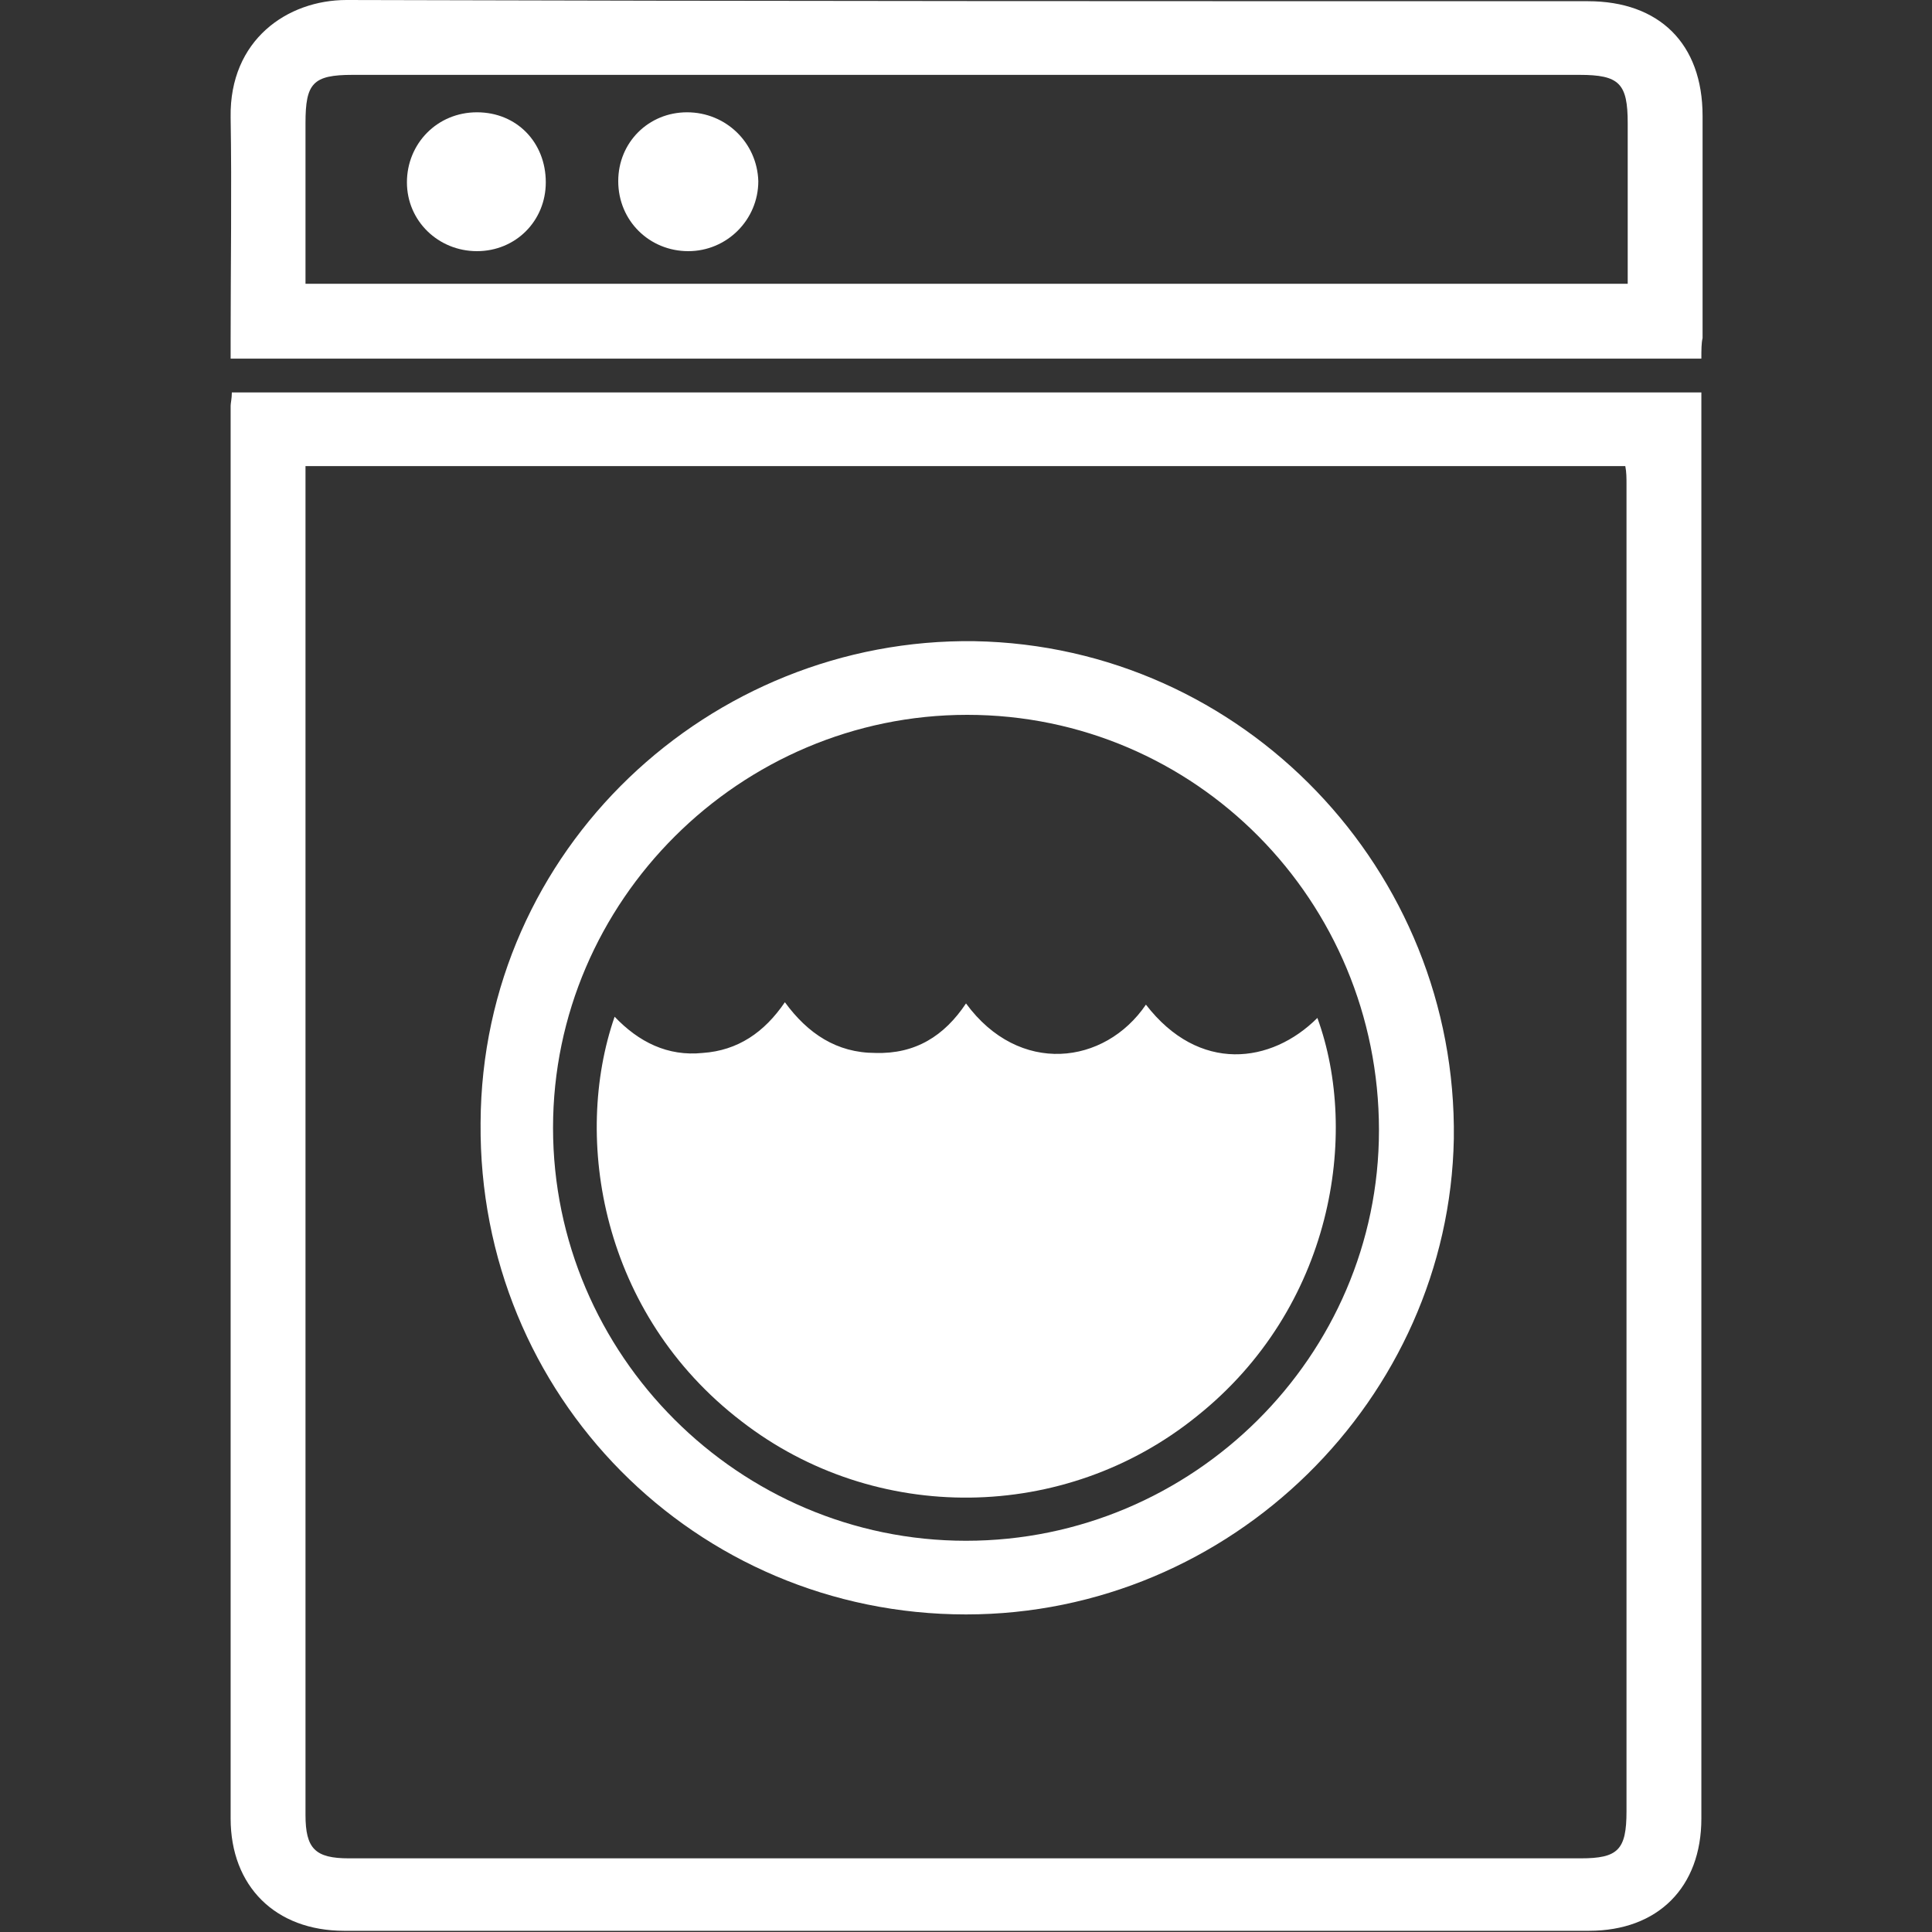
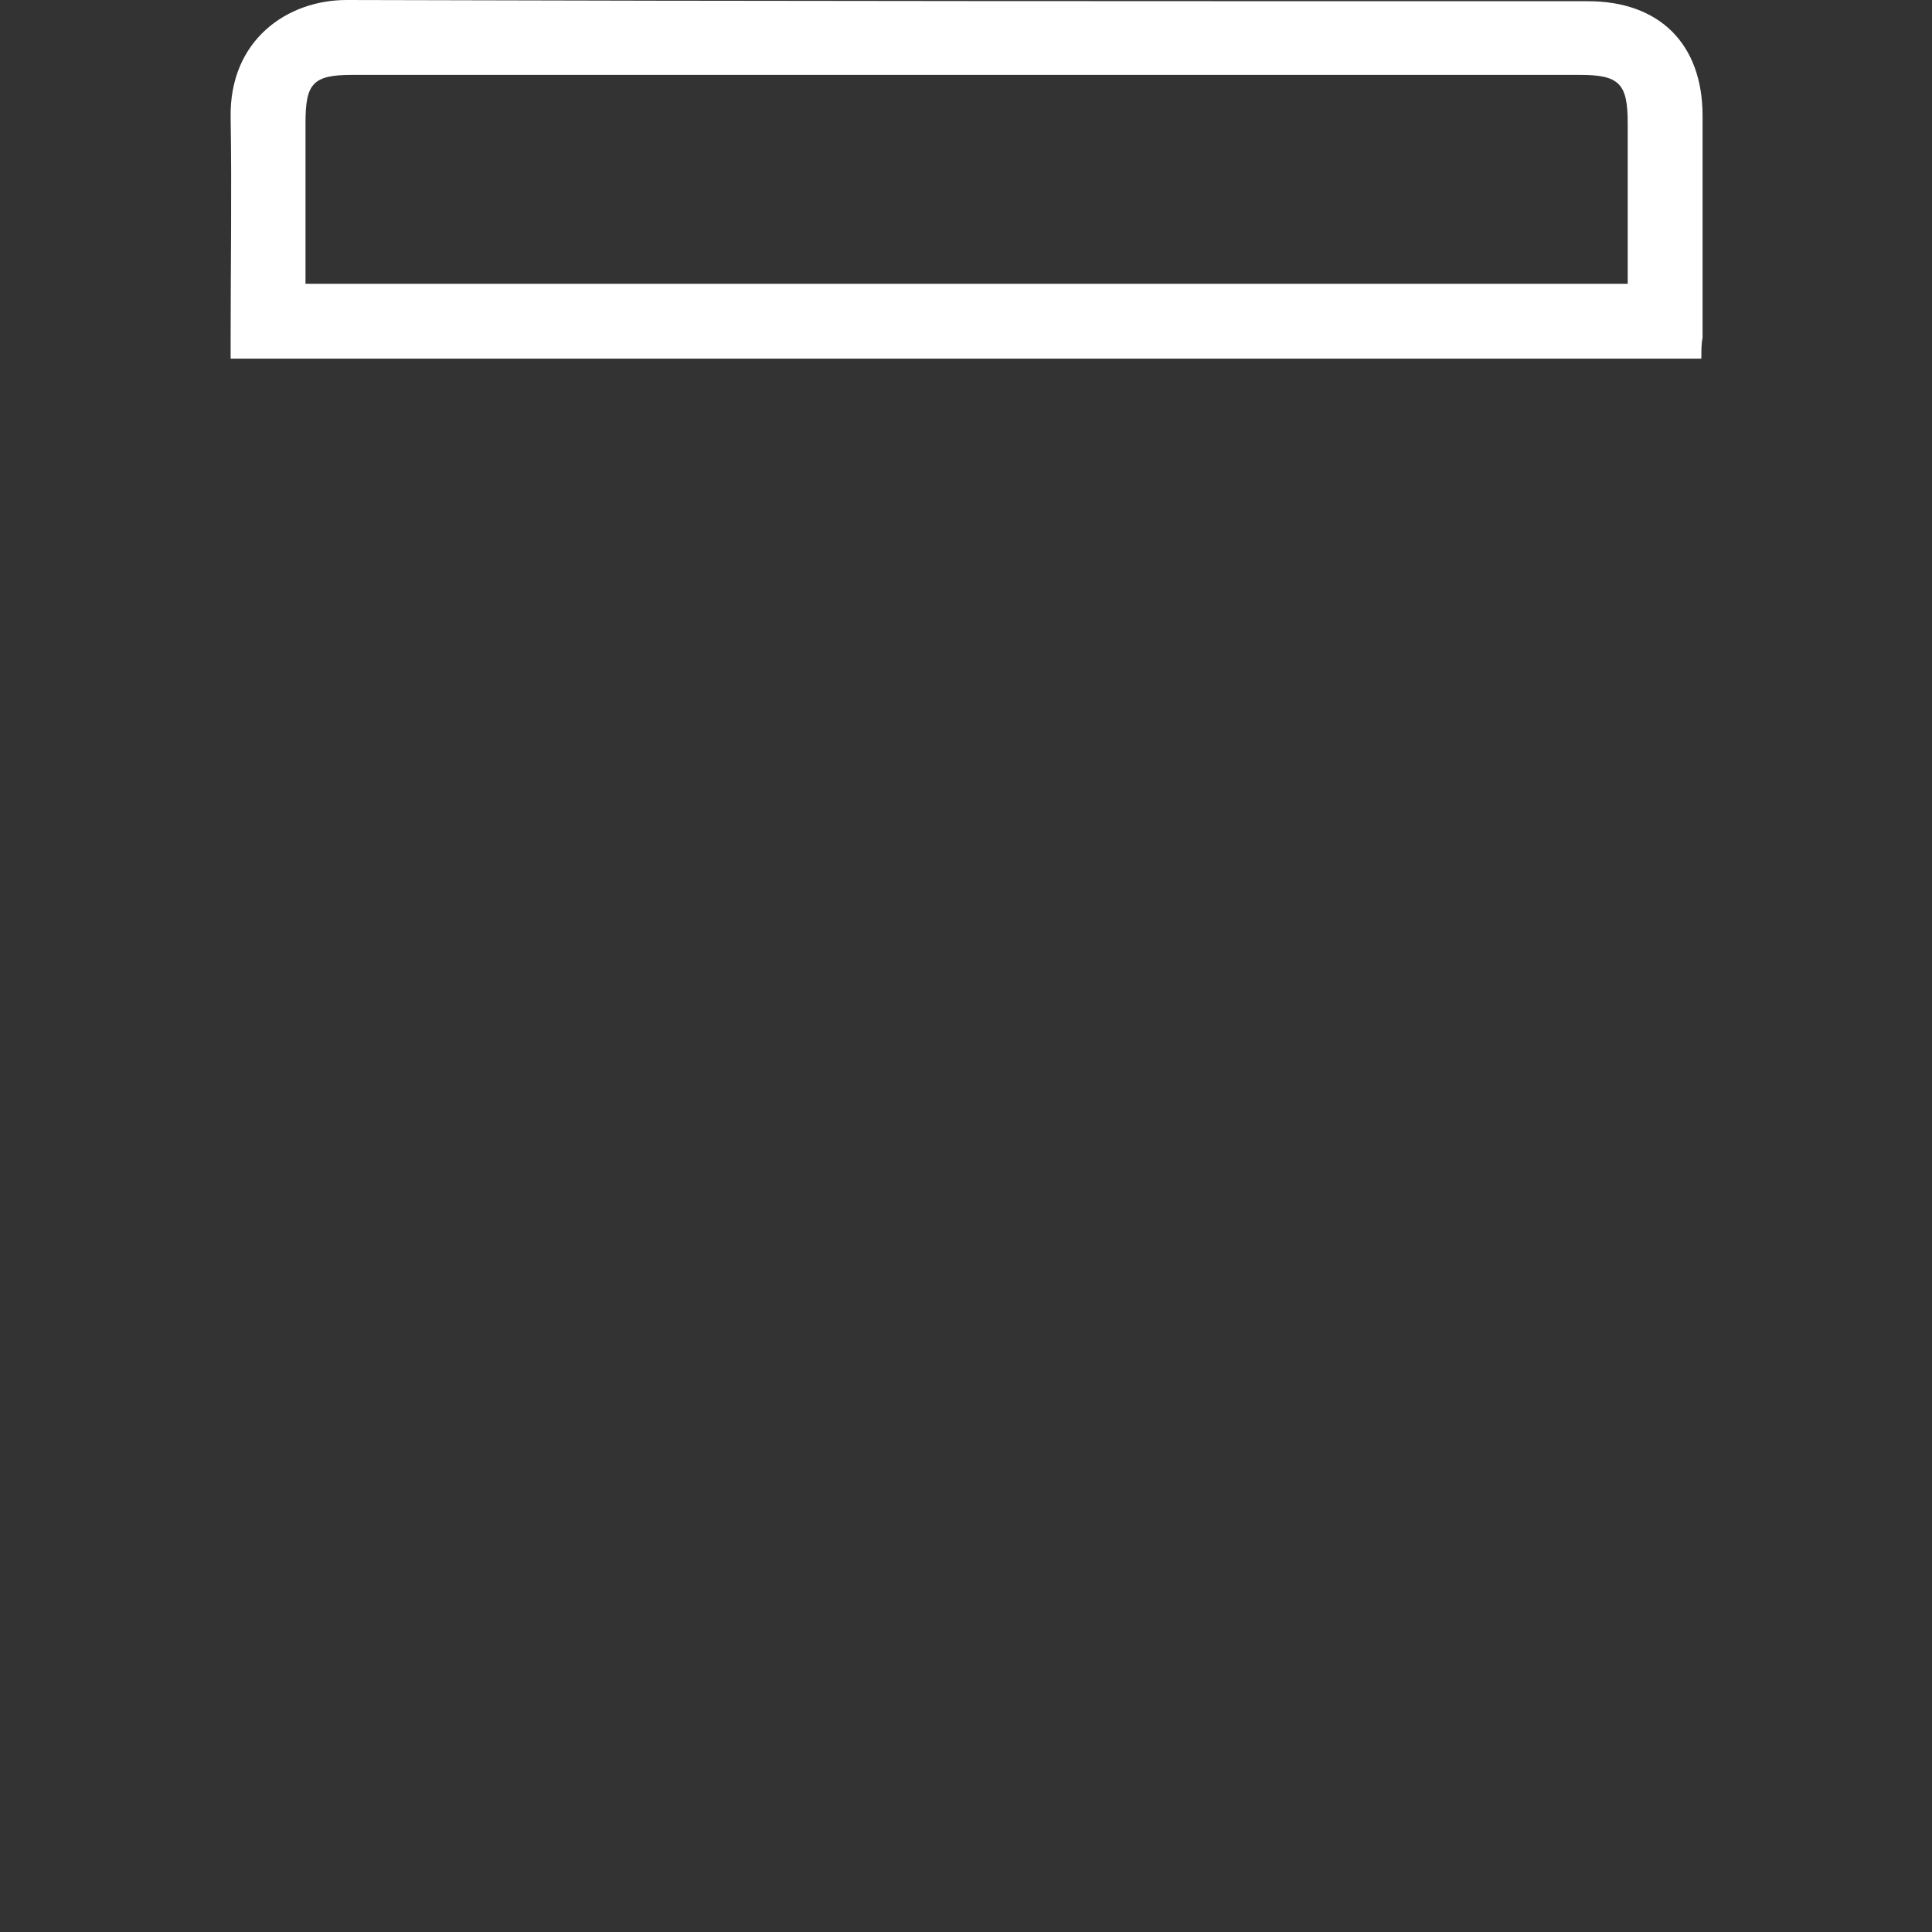
<svg xmlns="http://www.w3.org/2000/svg" version="1.1" id="Layer_1" x="0px" y="0px" viewBox="0 0 160 160" style="enable-background:new 0 0 160 160;" xml:space="preserve">
  <rect x="0" y="0" width="160" height="160" fill="#333333" stroke="none" />
  <style type="text/css">
	.st0{fill:#FFFFFF;}
</style>
  <g>
    <g>
-       <path class="st0" d="M19.2,32.5c40.6,0,81.1,0,121.7,0c0,0.6,0,1.1,0,1.6c0,38.8,0,77.7,0,116.5c0,5.7-3.6,9.3-9.3,9.3    c-34.4,0-68.7,0-103.1,0c-5.7,0-9.4-3.7-9.4-9.3c0-39,0-78,0-117C19.1,33.4,19.2,33,19.2,32.5z M25.3,38.6c0,0.7,0,1.2,0,1.8    c0,36.6,0,73.2,0,109.9c0,2.8,0.8,3.6,3.6,3.6c34,0,68,0,102,0c3.1,0,3.8-0.7,3.8-3.9c0-36.6,0-73.2,0-109.9c0-0.5,0-1-0.1-1.5    C98.2,38.6,61.8,38.6,25.3,38.6z" />
      <path class="st0" d="M140.9,29.7c-40.7,0-81.1,0-121.8,0c0-0.6,0-1.1,0-1.6c0-6.1,0.1-12.3,0-18.4C19,3.3,23.8,0,28.7,0    c34.3,0.1,68.5,0.1,102.8,0.1c5.9,0,9.5,3.5,9.5,9.5c0,6.1,0,12.3,0,18.4C140.9,28.4,140.9,29,140.9,29.7z M134.8,23.5    c0-0.6,0-1.1,0-1.6c0-3.9,0-7.8,0-11.7c0-3.3-0.7-4-4-4c-17.1,0-34.1,0-51.2,0c-16.8,0-33.6,0-50.4,0c-3.3,0-3.9,0.7-3.9,4    c0,3.9,0,7.8,0,11.7c0,0.5,0,1,0,1.6C61.8,23.5,98.2,23.5,134.8,23.5z" />
-       <path class="st0" d="M80,133.7c-22.4,0-40.4-18.1-40.2-40.7c0.1-22.7,19-40.2,40.9-39.9c22.3,0.4,40,19,39.7,41.2    C120,115.8,102,133.7,80,133.7z M80,127.6c18.8,0,34.2-15.3,34.2-34c0-19-15.2-34.4-34.1-34.4c-18.8,0-34.3,15.4-34.3,34.2    C45.8,112.2,61.2,127.6,80,127.6z" />
-       <path class="st0" d="M57,20.8c-3.2,0-5.8-2.5-5.8-5.8c0-3.2,2.5-5.7,5.7-5.7c3.2,0,5.8,2.5,5.9,5.7C62.8,18.2,60.2,20.8,57,20.8z" />
-       <path class="st0" d="M45.2,15.1c0,3.2-2.5,5.7-5.7,5.7c-3.2,0-5.8-2.5-5.8-5.7c0-3.2,2.5-5.8,5.8-5.8    C42.8,9.3,45.2,11.8,45.2,15.1z" />
-       <path class="st0" d="M80,83.1c4.4,6,11.5,5.1,14.9,0.1c4.4,5.7,10.4,4.9,14.2,1.1c3.5,9.6,1.3,24-10,33c-10.9,8.8-26.6,9-37.7,0.4    c-11.6-8.9-14-23.4-10.5-33.5c2,2.1,4.4,3.3,7.3,3c2.9-0.2,5.1-1.7,6.8-4.2c1.9,2.6,4.3,4.2,7.5,4.2C75.8,87.3,78.2,85.8,80,83.1z    " />
    </g>
  </g>
</svg>